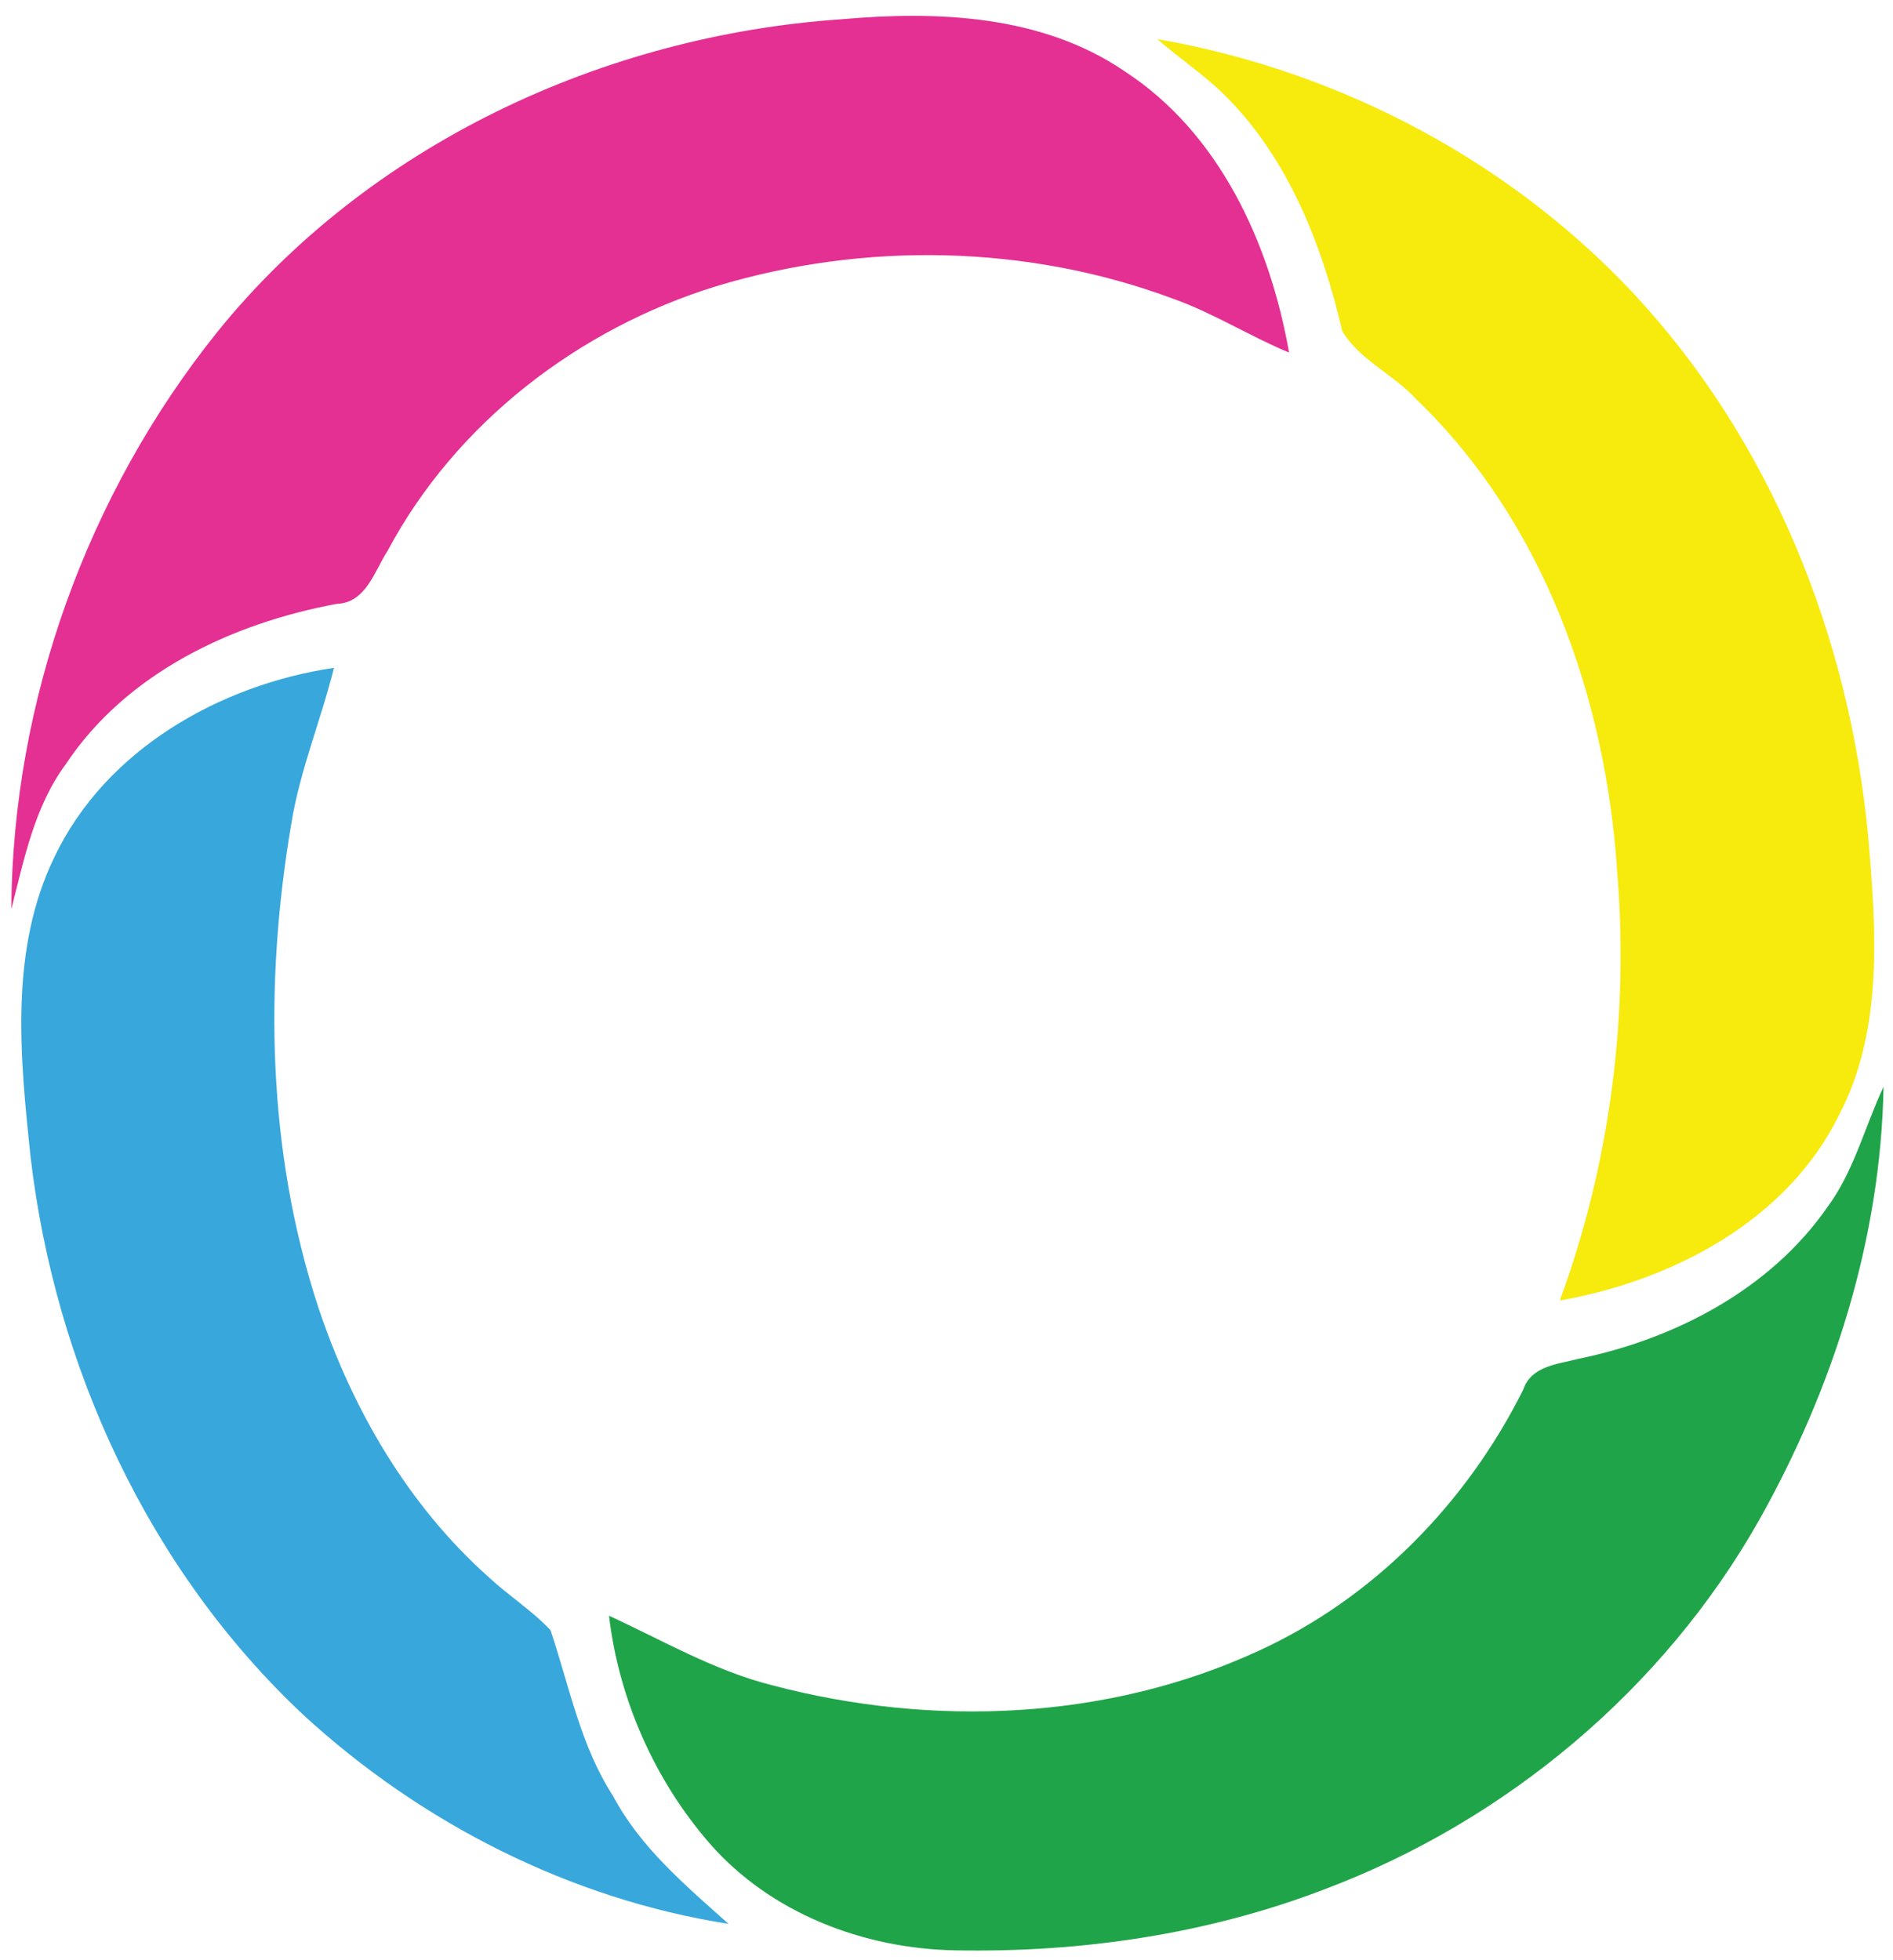
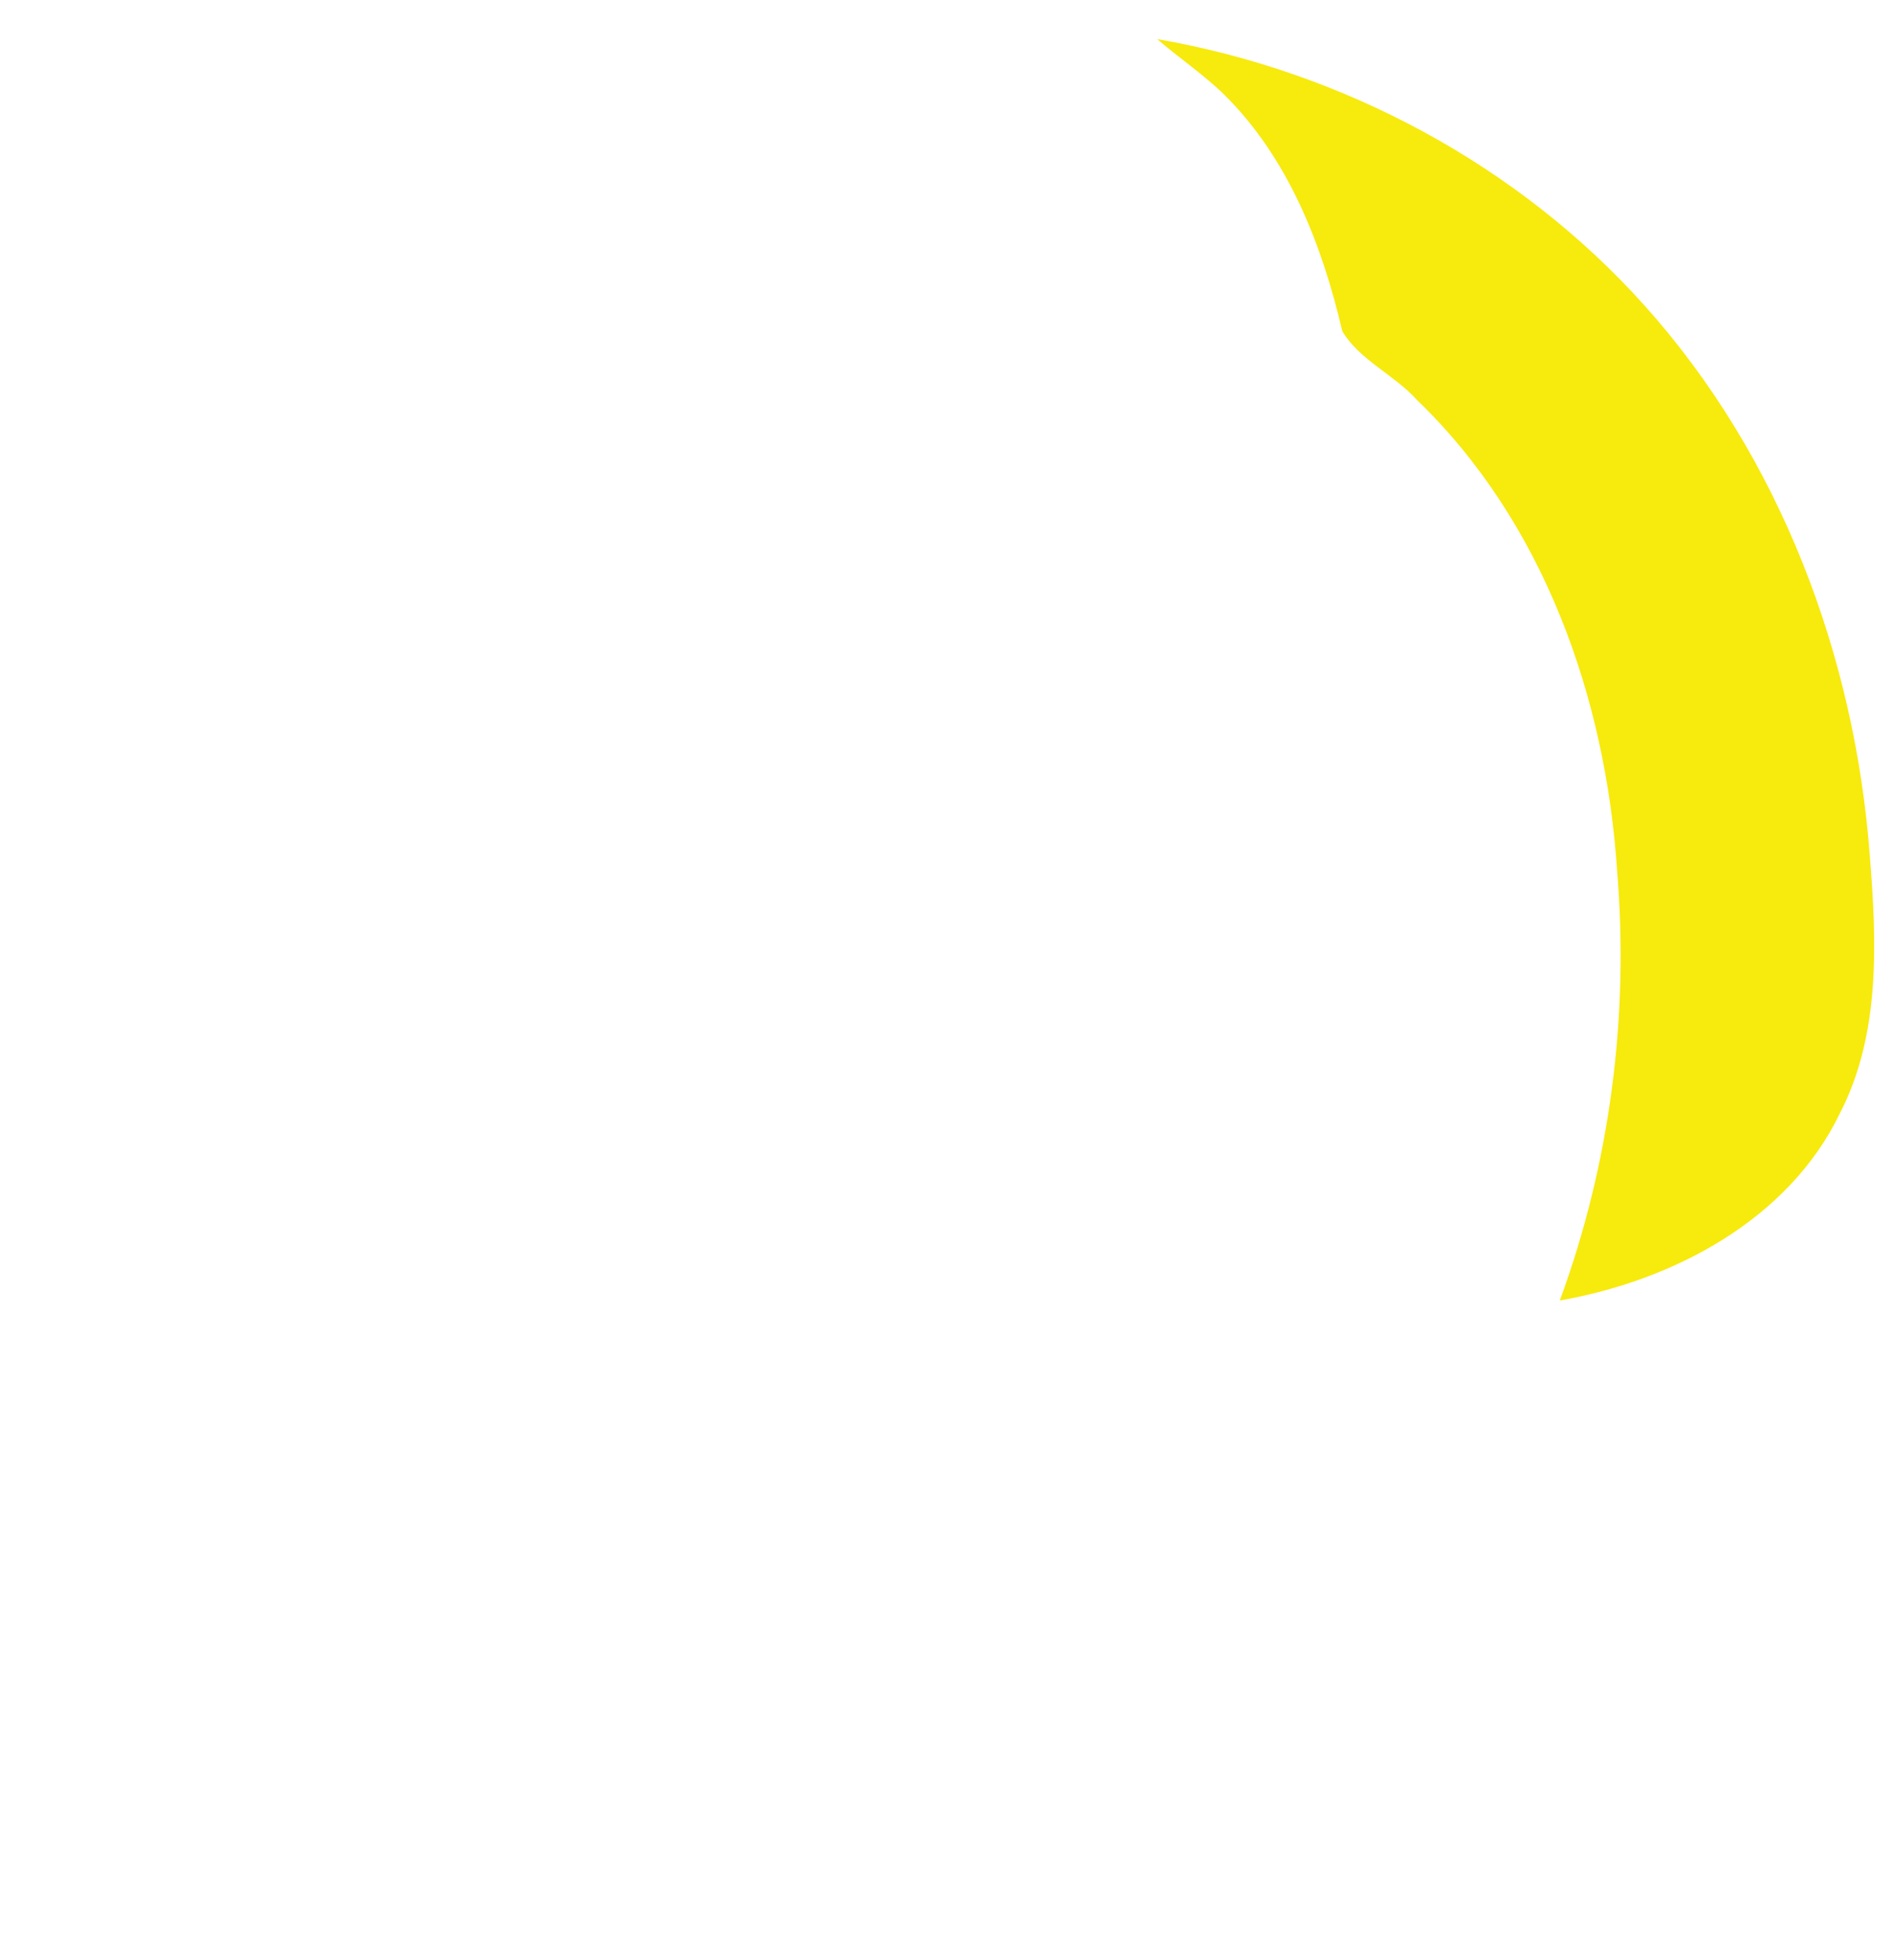
<svg xmlns="http://www.w3.org/2000/svg" width="198pt" height="205pt" viewBox="0 0 198 205" version="1.1">
  <g id="#e42f93ff">
-     <path fill="#e42f93" opacity="1.00" d=" M 22.72 34.73 C 38.52 15.16 63.05 3.73 87.95 2.02 C 98.02 1.12 108.93 1.55 117.58 7.42 C 127.57 13.90 132.83 25.49 134.83 36.87 C 130.72 35.16 126.93 32.75 122.73 31.25 C 107.52 25.57 90.40 25.24 74.89 29.94 C 60.52 34.38 47.69 44.22 40.56 57.57 C 39.15 59.74 38.30 63.03 35.22 63.15 C 24.25 65.18 13.20 70.39 6.87 79.93 C 3.59 84.37 2.53 89.84 1.18 95.08 C 1.32 73.35 9.12 51.67 22.72 34.73 Z" />
-   </g>
+     </g>
  <g id="#f7ea0dff">
    <path fill="#f7ea0d" opacity="1.00" d=" M 121.04 4.09 C 140.46 7.45 158.83 17.25 172.02 31.96 C 186.16 47.74 194.02 68.56 195.58 89.57 C 196.30 98.57 196.70 108.16 192.45 116.42 C 187.04 127.61 174.96 133.93 163.15 136.00 C 168.42 121.66 170.41 106.23 169.14 91.01 C 167.94 72.94 161.44 54.55 148.18 41.80 C 145.82 39.18 142.22 37.67 140.40 34.64 C 138.29 25.62 134.77 16.56 128.07 9.92 C 125.89 7.79 123.34 6.08 121.04 4.09 Z" />
  </g>
  <g id="#38a7dcff">
-     <path fill="#38a7dc" opacity="1.00" d=" M 5.68 89.65 C 11.01 78.42 22.96 71.62 34.93 69.84 C 33.57 75.33 31.35 80.59 30.46 86.20 C 27.62 102.92 27.96 120.46 33.28 136.67 C 36.82 147.31 42.65 157.38 51.08 164.90 C 53.16 166.85 55.62 168.39 57.58 170.48 C 59.55 176.33 60.71 182.56 64.13 187.83 C 67.00 193.24 71.72 197.18 76.20 201.19 C 59.63 198.60 44.01 190.64 31.70 179.31 C 15.54 164.15 5.76 142.88 3.20 121.00 C 2.10 110.58 0.96 99.40 5.68 89.65 Z" />
-   </g>
+     </g>
  <g id="#20a449ff">
-     <path fill="#20a449" opacity="1.00" d=" M 191.18 126.18 C 193.94 122.42 195.05 117.82 197.01 113.65 C 196.73 129.56 191.74 145.20 183.98 159.00 C 173.97 176.67 157.54 190.41 138.58 197.56 C 126.30 202.28 113.04 204.21 99.92 203.96 C 90.34 203.79 80.61 200.09 74.22 192.77 C 68.46 186.14 64.73 177.70 63.70 168.97 C 69.32 171.55 74.72 174.72 80.77 176.24 C 97.47 180.65 115.86 179.93 131.66 172.63 C 143.72 167.11 153.42 157.15 159.32 145.33 C 160.15 142.85 162.90 142.67 165.06 142.11 C 175.21 140.03 185.18 134.84 191.18 126.18 Z" />
-   </g>
+     </g>
</svg>